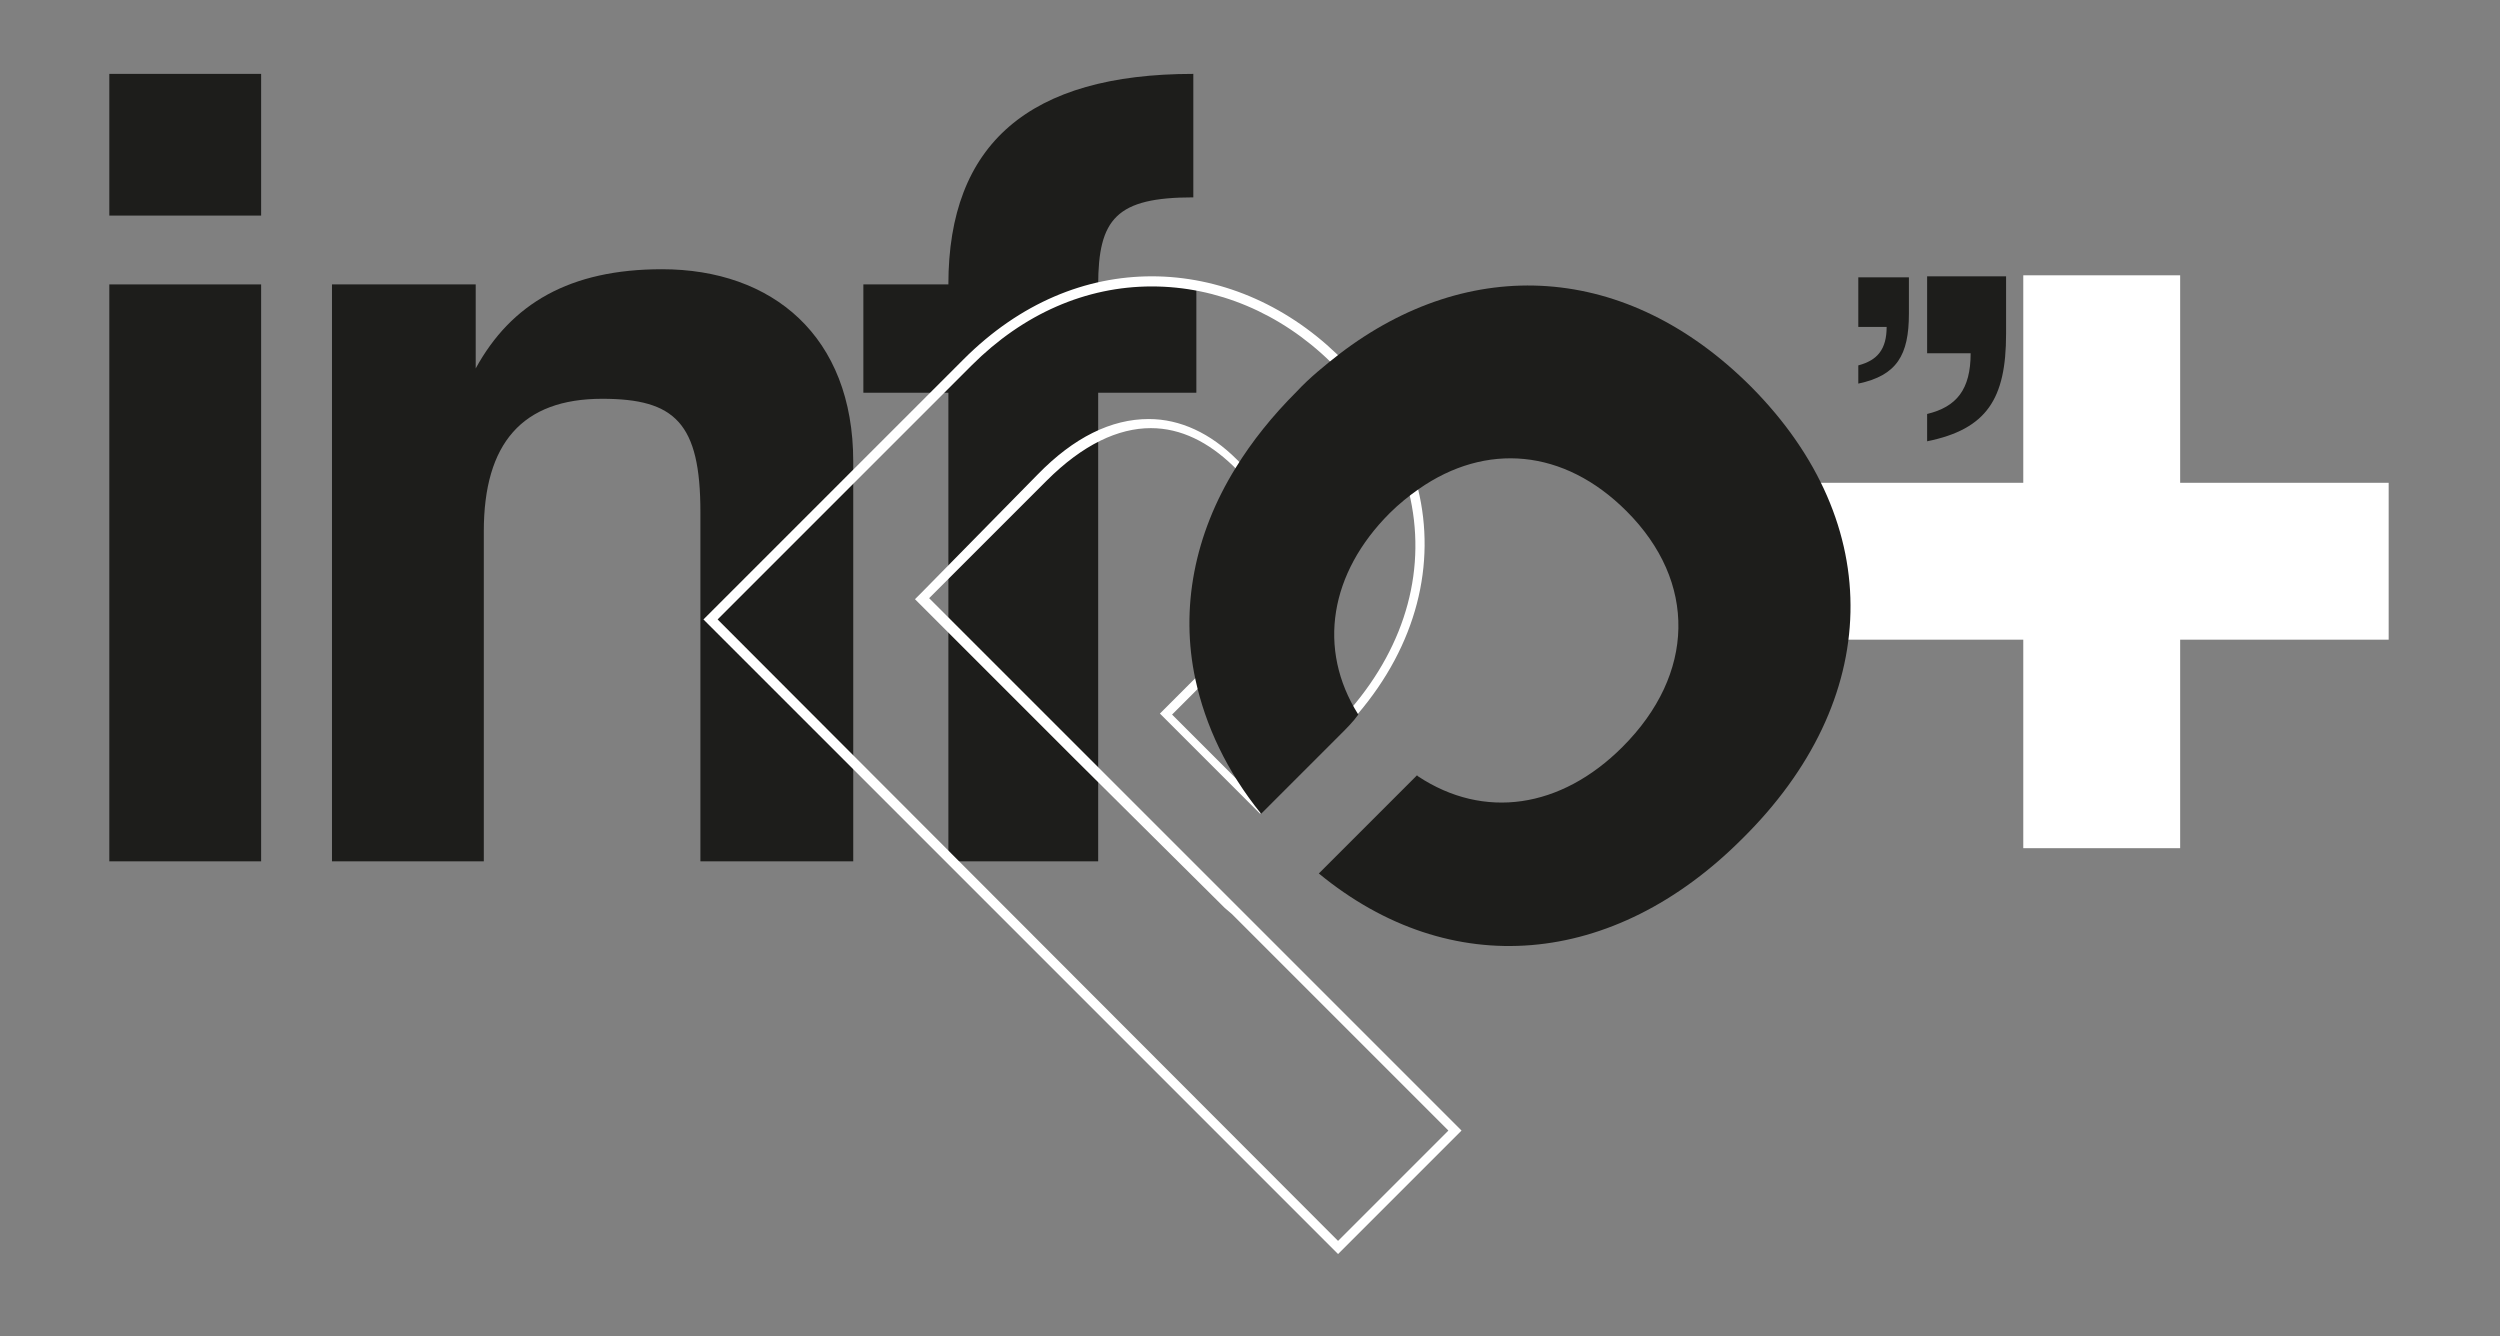
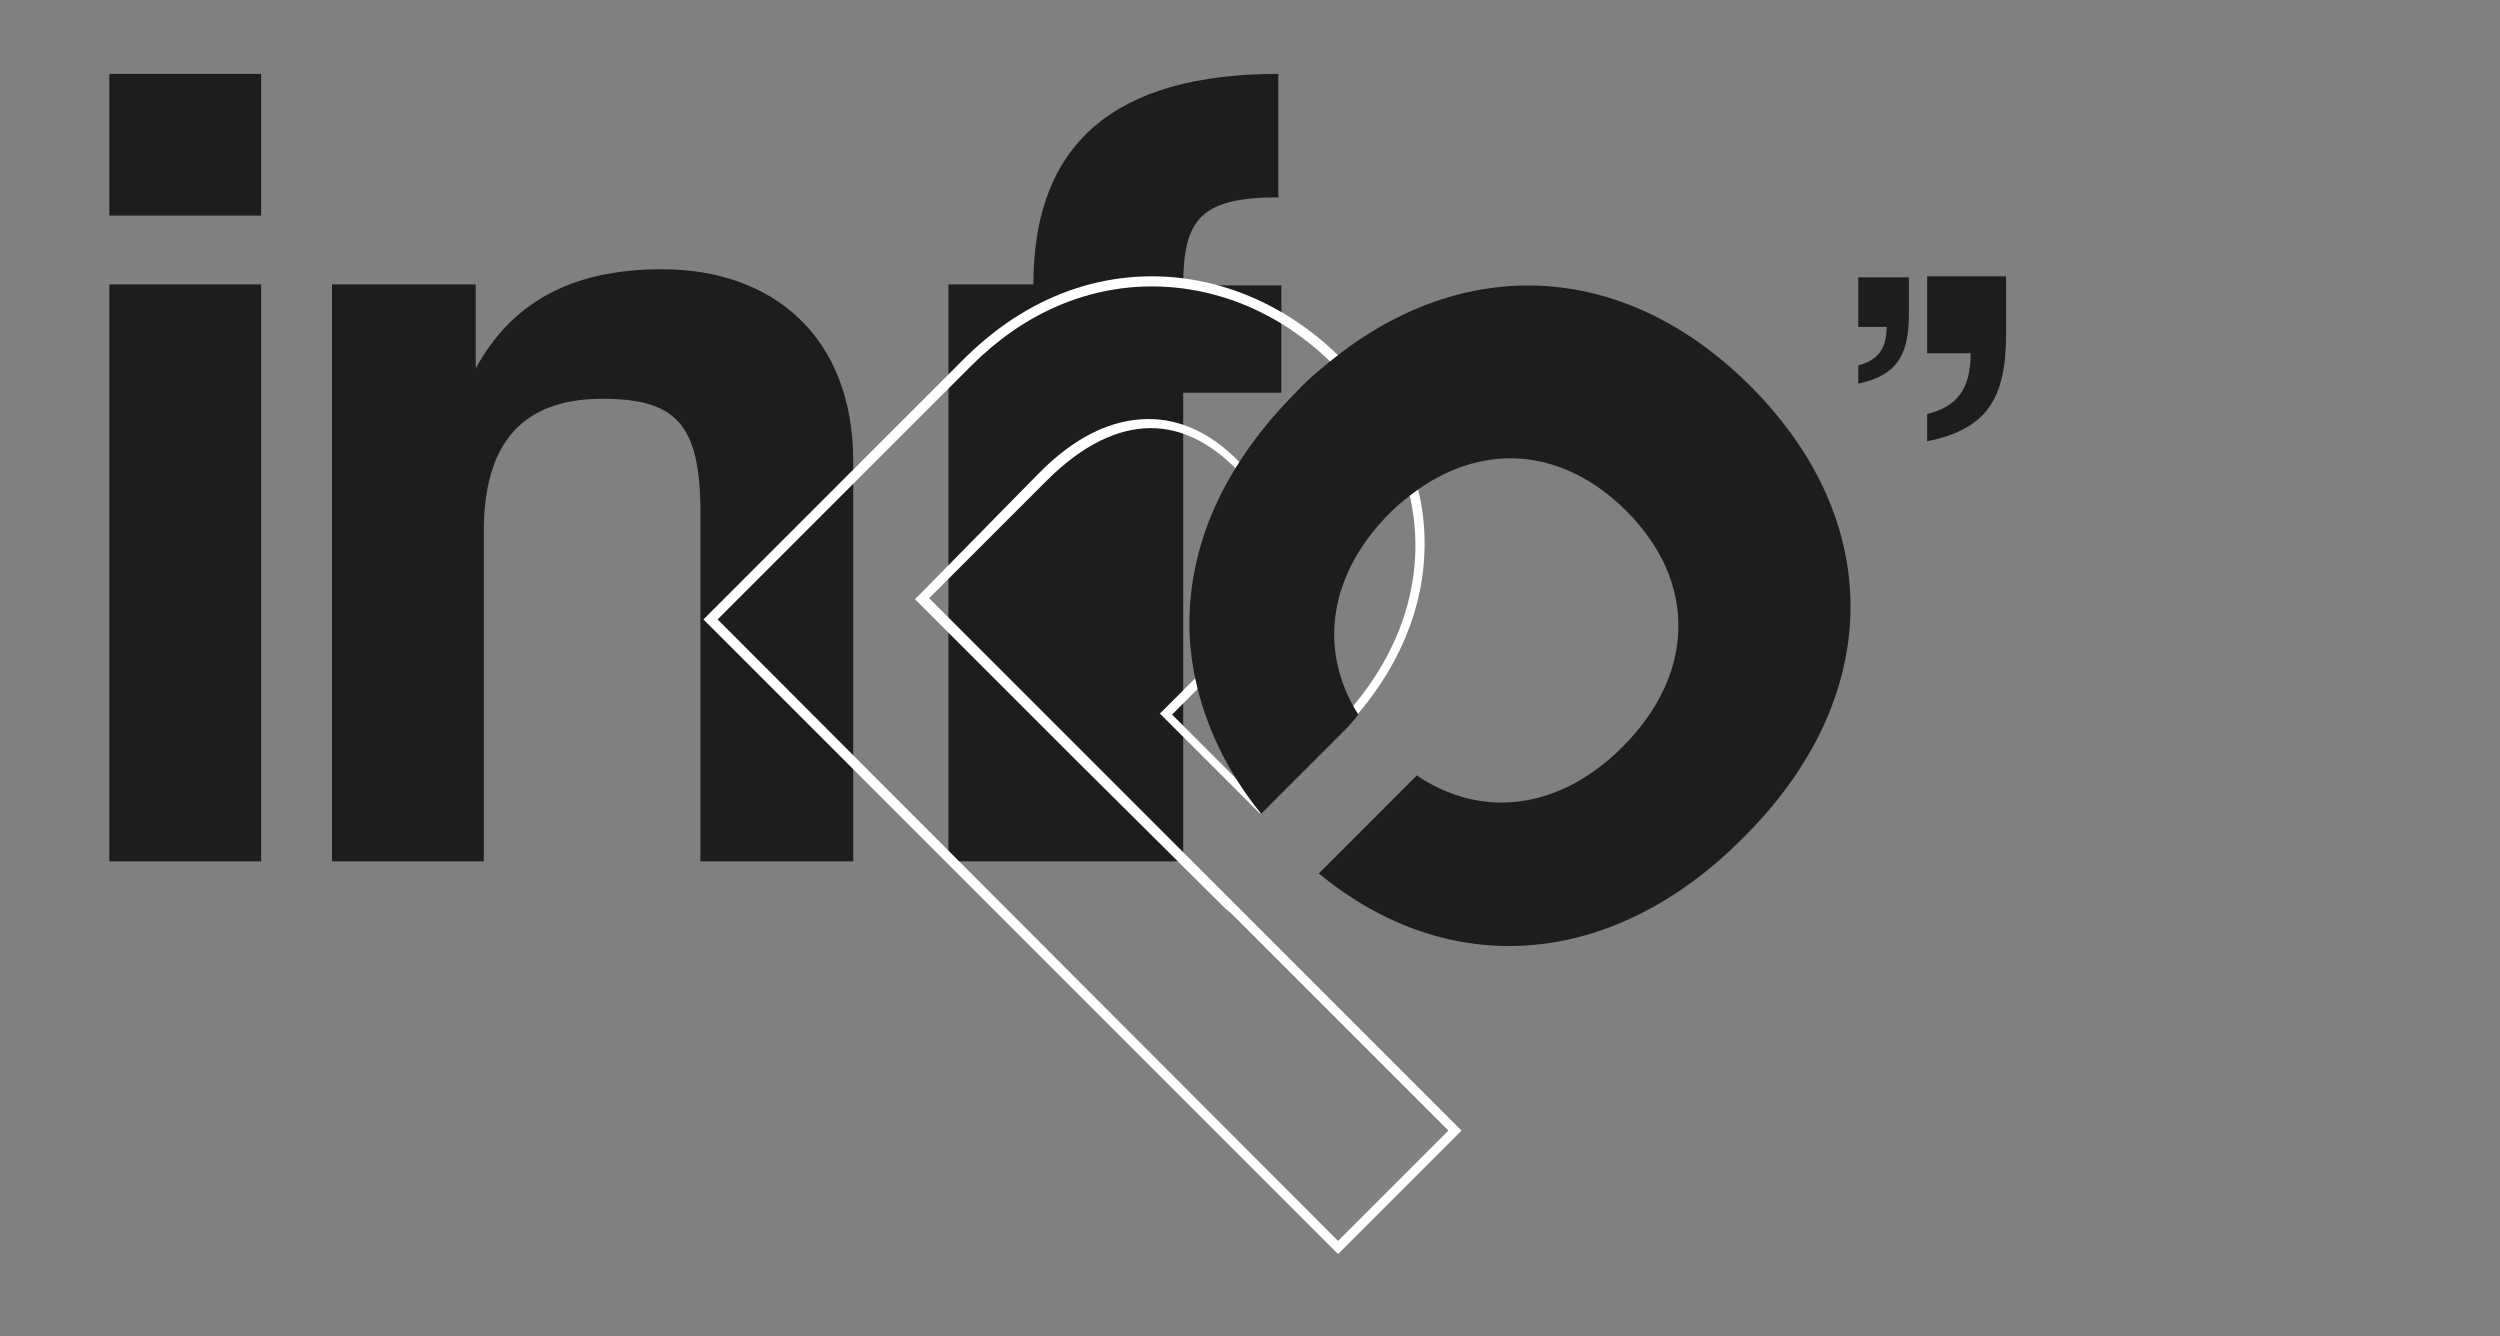
<svg xmlns="http://www.w3.org/2000/svg" xmlns:xlink="http://www.w3.org/1999/xlink" id="Calque_1" x="0px" y="0px" viewBox="0 0 247 132" style="enable-background:new 0 0 247 132;" xml:space="preserve">
  <rect x="0" y="0" width="247" height="132" fill="#808080" stroke="none" />
  <style type="text/css">	.st0{fill:#1D1D1B;}	.st1{clip-path:url(#SVGID_00000174564524716121979790000004717050235084019851_);fill:#1D1D1B;}	.st2{fill:#FFFFFF;}	.st3{clip-path:url(#SVGID_00000177457324108167529650000002780654225587413666_);fill:#FFFFFF;}	.st4{clip-path:url(#SVGID_00000177457324108167529650000002780654225587413666_);fill:#1D1D1B;}</style>
  <path class="st0" d="M10.8,85.1h15V28.1h-15V85.1z M10.8,21.3h15v-14h-15V21.3z" />
  <g>
    <defs>
      <rect id="SVGID_1_" x="10.8" y="7.3" width="225.2" height="116.6" />
    </defs>
    <clipPath id="SVGID_00000133500679016149550300000015616467017468000911_">
      <use xlink:href="#SVGID_1_" style="overflow:visible;" />
    </clipPath>
    <path style="clip-path:url(#SVGID_00000133500679016149550300000015616467017468000911_);fill:#1D1D1B;" d="M69.2,85.1V50.6  c0-8.8-2.5-11.2-9.7-11.2c-7.9,0-11.7,4.4-11.7,13.1v32.6h-15V28.1H47v8.3c3.5-6.4,9.3-9.8,18.4-9.8c10.9,0,18.9,6.6,18.9,19v39.5  H69.2z" />
-     <path style="clip-path:url(#SVGID_00000133500679016149550300000015616467017468000911_);fill:#1D1D1B;" d="M93.7,85.1V38.8h-8.4  V28.1h8.4c0-13.9,8-20.8,24.2-20.8v12.2c-7.6,0-9.4,2.1-9.4,8.7h9.7v10.6h-9.7v46.3H93.7z" />
+     <path style="clip-path:url(#SVGID_00000133500679016149550300000015616467017468000911_);fill:#1D1D1B;" d="M93.7,85.1V38.8V28.1h8.4c0-13.9,8-20.8,24.2-20.8v12.2c-7.6,0-9.4,2.1-9.4,8.7h9.7v10.6h-9.7v46.3H93.7z" />
  </g>
-   <polygon class="st2" points="212.7,27.2 202.5,27.2 199.9,27.2 199.9,29.8 199.9,47.7 182,47.7 179.3,47.7 179.3,50.3 179.3,60.6  179.3,63.2 182,63.2 199.9,63.2 199.9,81.2 199.9,83.8 202.5,83.8 212.7,83.8 215.4,83.8 215.4,81.2 215.4,63.2 233.4,63.2  236,63.2 236,47.7 233.4,47.7 215.4,47.7 215.4,29.8 215.4,27.2 " />
  <g>
    <defs>
      <rect id="SVGID_00000019644281125569709240000012416363131440667545_" x="10.8" y="7.3" width="225.2" height="116.6" />
    </defs>
    <clipPath id="SVGID_00000163050214280870930570000007735278912005716918_">
      <use xlink:href="#SVGID_00000019644281125569709240000012416363131440667545_" style="overflow:visible;" />
    </clipPath>
    <path style="clip-path:url(#SVGID_00000163050214280870930570000007735278912005716918_);fill:#FFFFFF;" d="M113.8,27.3  c-6.5,0-13,2.6-18.6,8.2L69.5,61.2l62.7,62.7l12.2-12.2L121.7,89l0,0l-14.8-14.8l0,0L91.8,59.1l11.6-11.6c3.6-3.6,7.1-5.2,10.3-5.2  c3,0,5.7,1.4,8.1,3.7c0.1,0.1,0.2,0.2,0.2,0.2c4.9,5.1,5.4,11.5-1.5,18.4l-2.5,2.5l-3.4,3.4l9.9,9.9v0l7.8-7.8  c0.7-0.7,1.3-1.3,1.8-2c5.9-6.9,7.8-14.9,6-22.3c-1.1-4.5-3.6-8.9-7.4-12.7c-0.2-0.2-0.4-0.4-0.6-0.6  C126.9,30,120.4,27.3,113.8,27.3 M113.8,28.3c6.4,0,12.7,2.6,17.7,7.5l0.1,0.1c0.2,0.2,0.3,0.3,0.5,0.5c3.6,3.6,6,7.8,7.1,12.2  c1.8,7.4-0.2,15-5.8,21.5c-0.6,0.7-1.2,1.3-1.8,1.9l-7.2,7.2l-8.6-8.6l2.7-2.7l2.5-2.5c6.7-6.7,7.3-13.7,1.4-19.8l-0.2-0.2  c-2.6-2.6-5.6-4-8.7-4c-3.7,0-7.4,1.8-11,5.5L91.1,58.5l-0.7,0.7l0.7,0.7l14.4,14.4l0,0l0.7,0.7L121,89.7l0.7,0.6l21.4,21.4  l-10.9,10.9L70.9,61.2l25.1-25.1C101.1,31,107.3,28.3,113.8,28.3" />
    <path style="clip-path:url(#SVGID_00000163050214280870930570000007735278912005716918_);fill:#1D1D1B;" d="M173,38.2  c-12.3-12.3-27.8-13.1-40.7-3.2c-1.4,1.1-2.9,2.3-4.2,3.7c-2.4,2.4-4.4,4.9-6,7.5c-4.1,6.6-5.5,13.9-4,20.9c1,4.6,3.1,9.1,6.5,13.3  l7.8-7.8c0.7-0.7,1.3-1.3,1.8-2c-4.1-6.5-2.8-14,3.1-19.9c0.9-0.9,1.9-1.7,2.9-2.4c6.6-4.6,14.3-4,20.5,2.2c7,7,6.8,16.1-0.4,23.3  c-6.1,6.1-13.7,7.2-20.2,2.9l0,0c0,0-0.1-0.1-0.1-0.1l-9.7,9.7c13,10.7,29.1,9.3,41.8-3.4C186,69.2,186.5,51.8,173,38.2" />
    <path style="clip-path:url(#SVGID_00000163050214280870930570000007735278912005716918_);fill:#1D1D1B;" d="M190.4,40.9  c2.9-0.7,4.3-2.4,4.3-6h-4.3v-7.6h7.8V33c0,6.4-1.9,9.4-7.8,10.6V40.9z" />
    <path style="clip-path:url(#SVGID_00000163050214280870930570000007735278912005716918_);fill:#1D1D1B;" d="M183.6,36.1  c1.9-0.5,2.8-1.6,2.8-3.8h-2.8v-4.9h5V31c0,4.1-1.2,6.1-5,6.9V36.1z" />
  </g>
</svg>